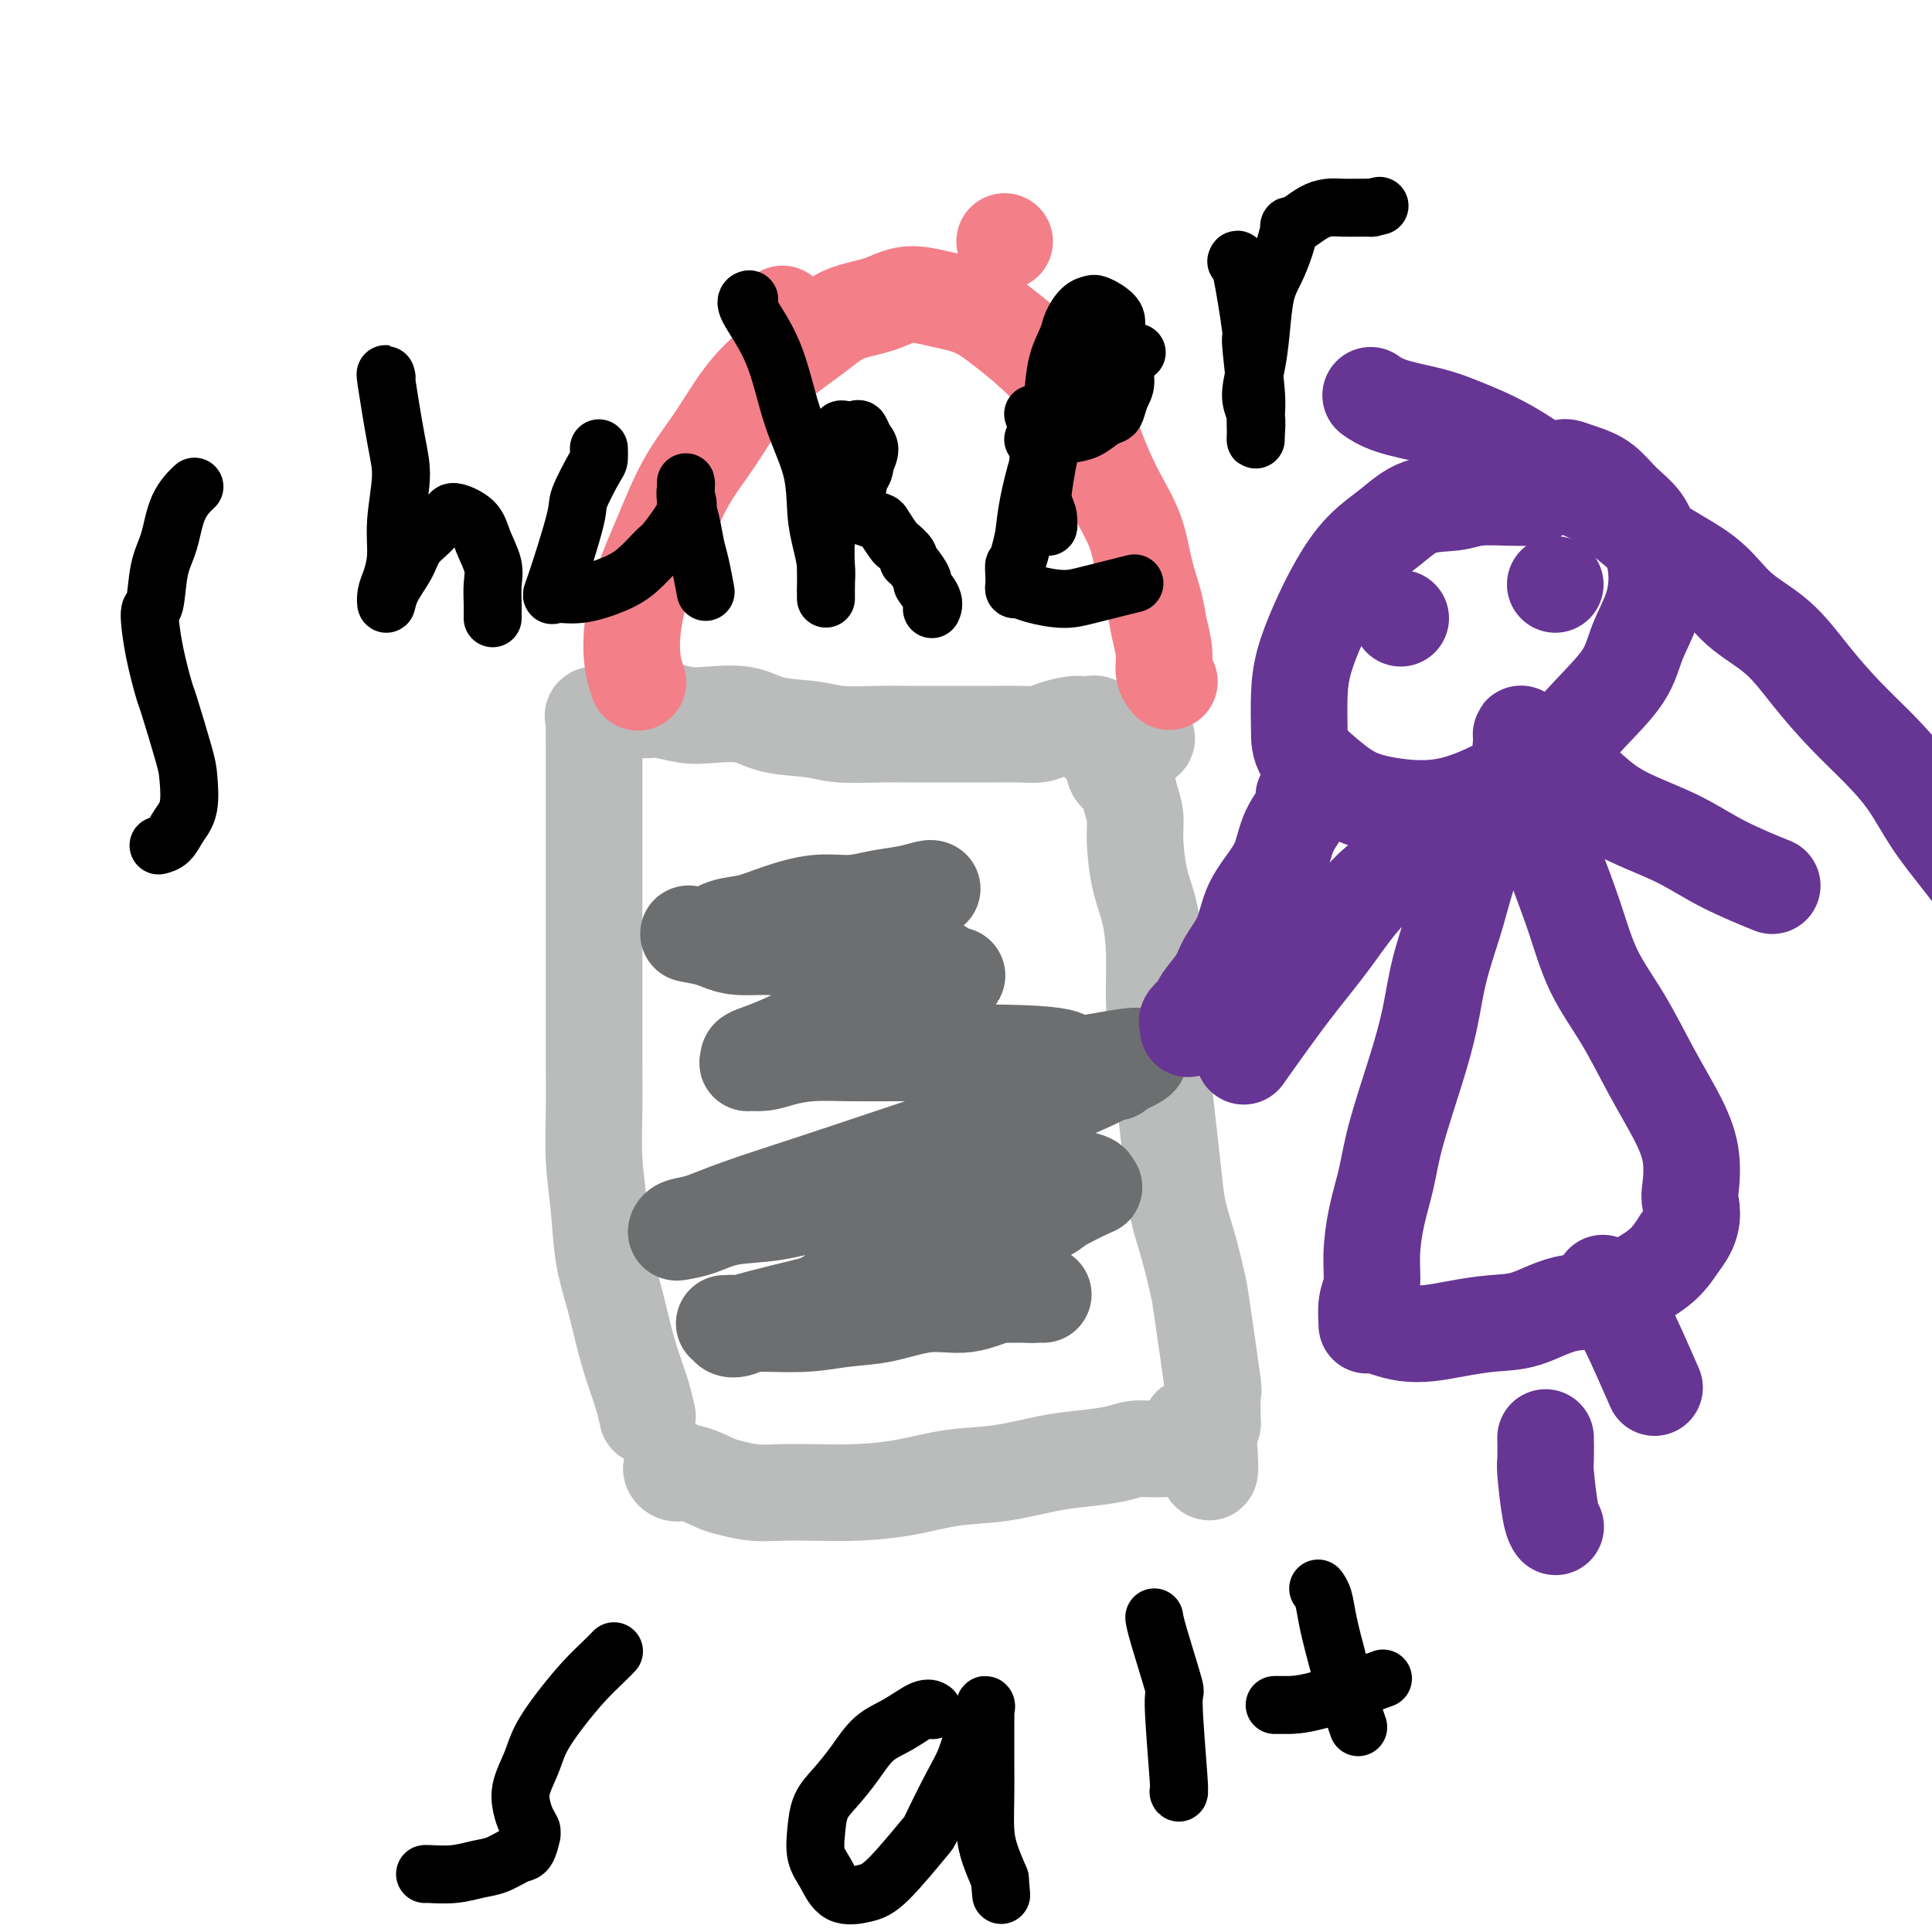
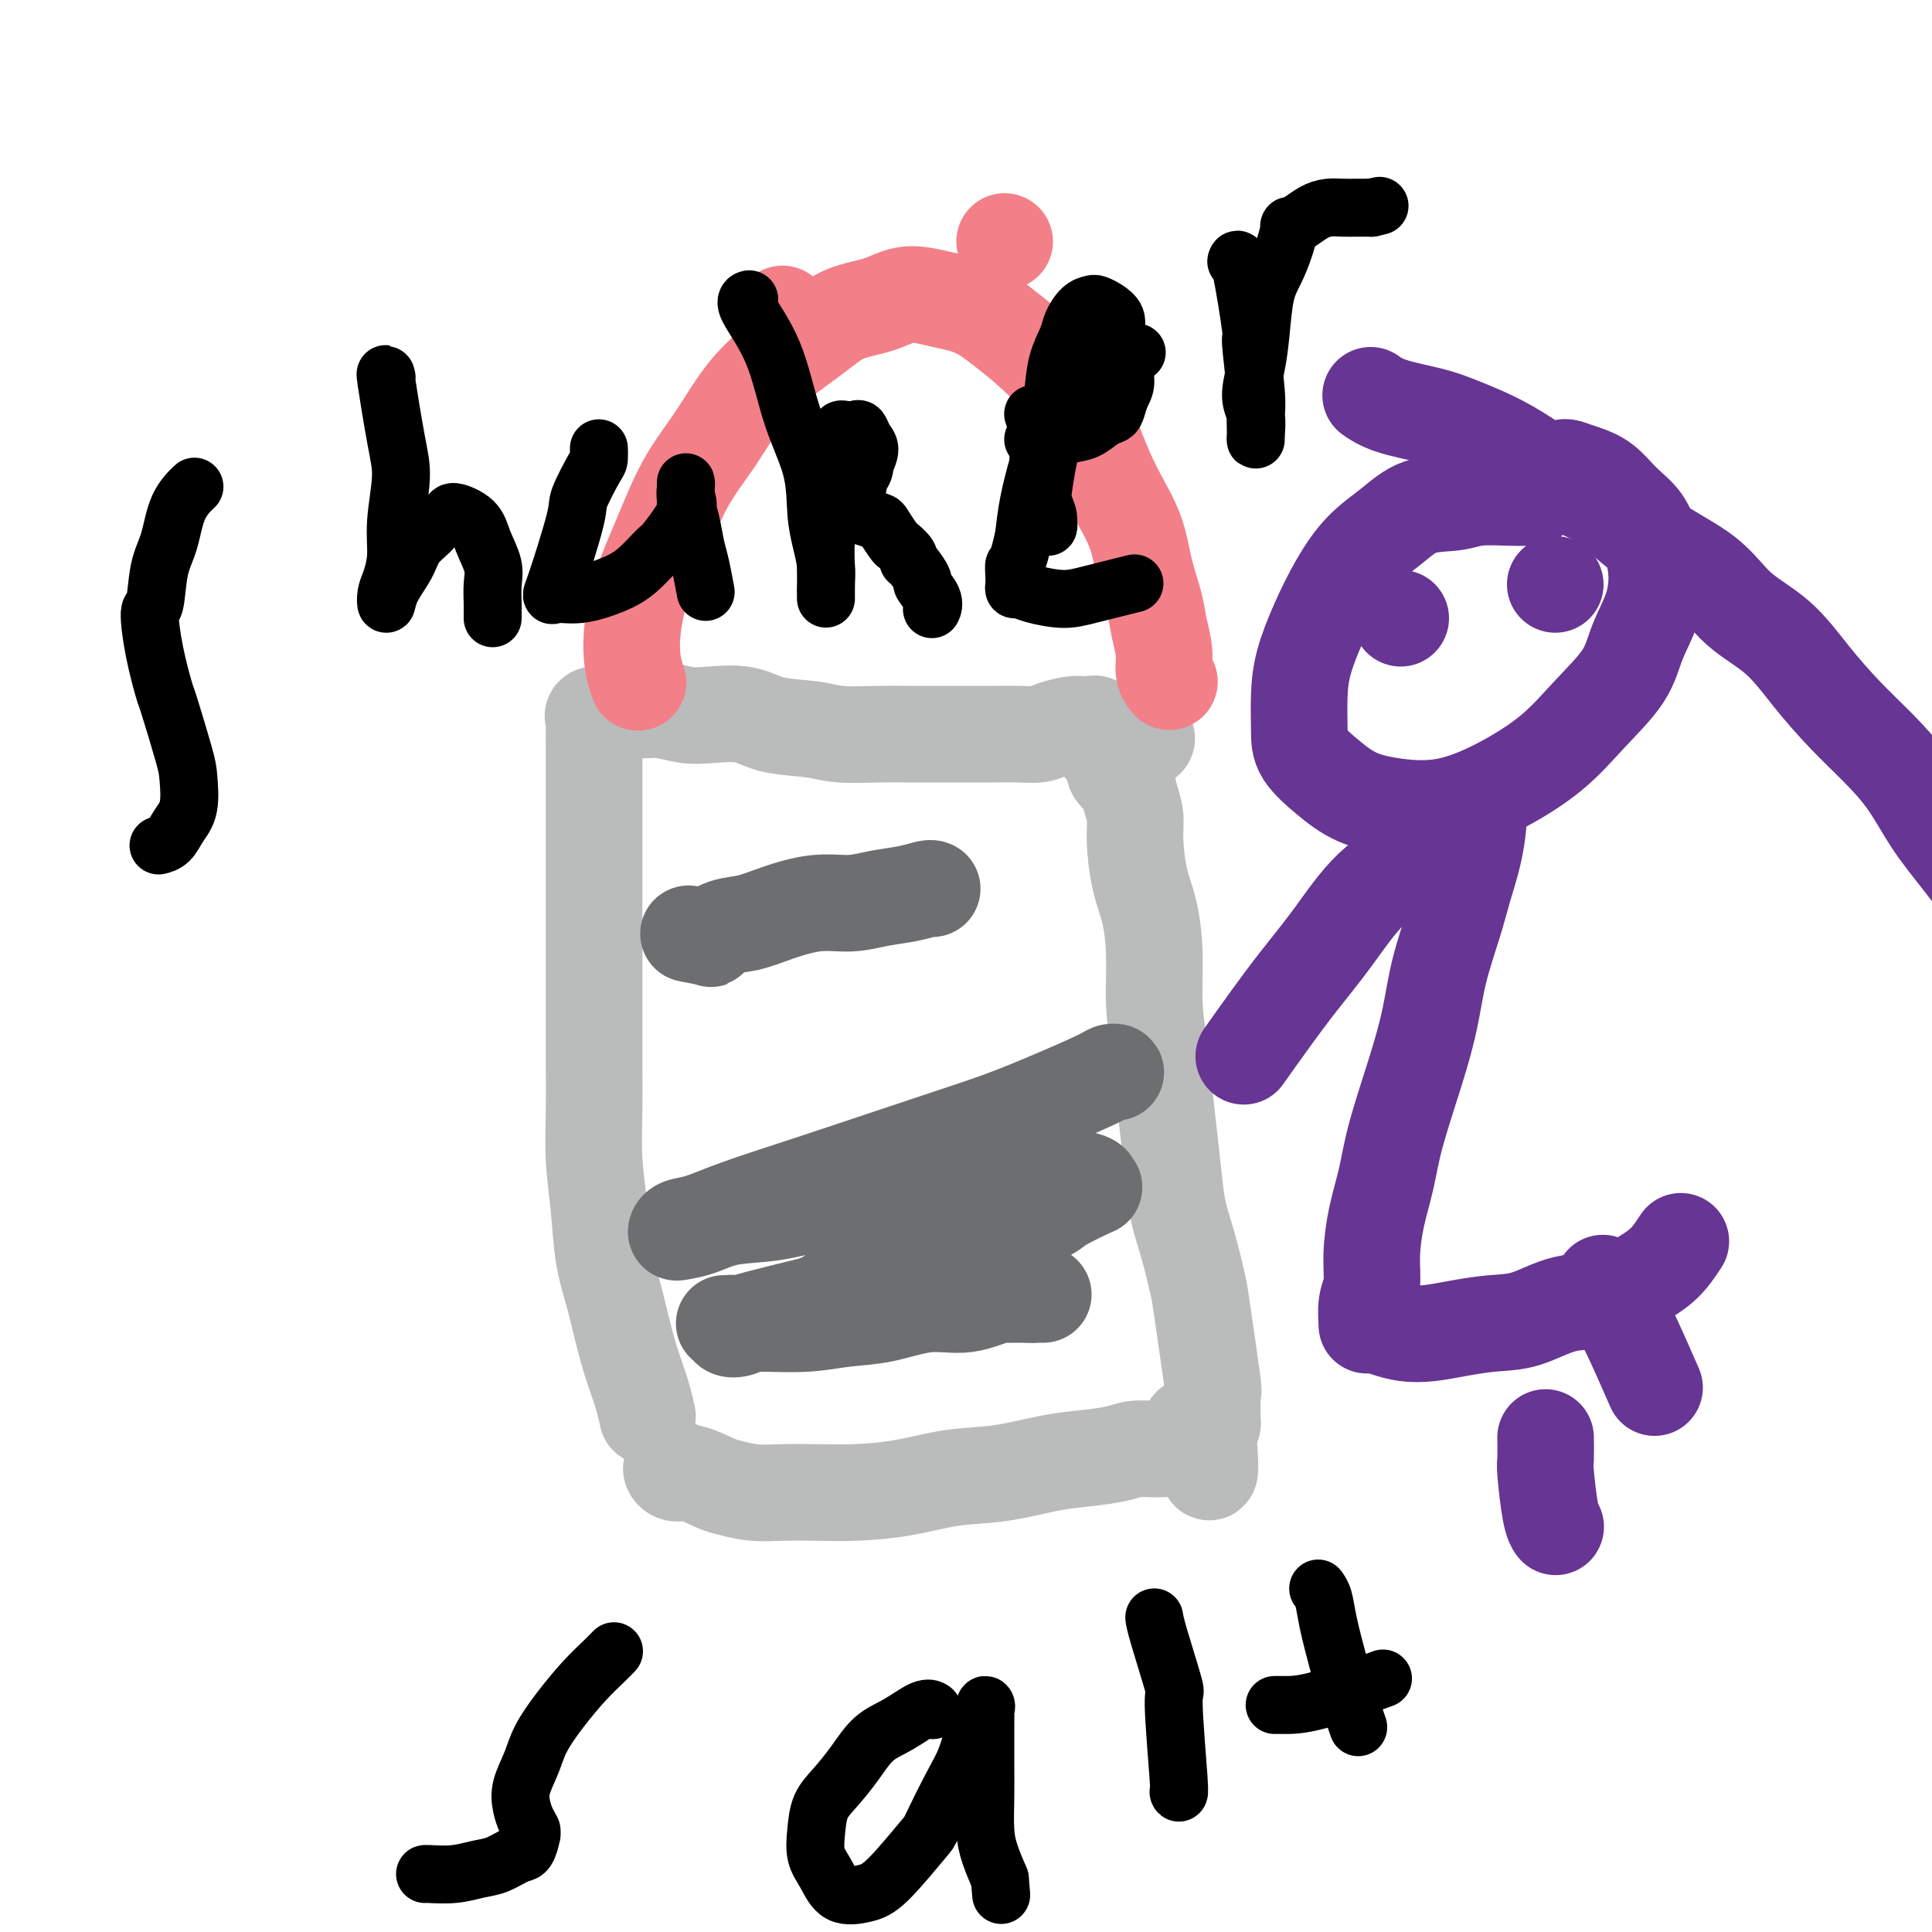
<svg xmlns="http://www.w3.org/2000/svg" viewBox="0 0 400 400" version="1.1">
  <g fill="none" stroke="#BABBBB" stroke-width="20" stroke-linecap="round" stroke-linejoin="round">
    <path d="M134,293c-0.001,-0.006 -0.003,-0.012 0,0c0.003,0.012 0.009,0.042 0,0c-0.009,-0.042 -0.033,-0.157 0,0c0.033,0.157 0.122,0.586 0,0c-0.122,-0.586 -0.456,-2.186 -1,-4c-0.544,-1.814 -1.297,-3.843 -2,-6c-0.703,-2.157 -1.355,-4.443 -2,-7c-0.645,-2.557 -1.283,-5.387 -2,-8c-0.717,-2.613 -1.513,-5.011 -2,-8c-0.487,-2.989 -0.666,-6.571 -1,-10c-0.334,-3.429 -0.821,-6.706 -1,-10c-0.179,-3.294 -0.048,-6.604 0,-10c0.048,-3.396 0.013,-6.879 0,-10c-0.013,-3.121 -0.003,-5.879 0,-10c0.003,-4.121 0.001,-9.605 0,-12c-0.001,-2.395 -0.000,-1.700 0,-3c0.000,-1.300 0.000,-4.594 0,-7c-0.000,-2.406 -0.000,-3.923 0,-6c0.000,-2.077 0.000,-4.713 0,-7c-0.000,-2.287 -0.000,-4.226 0,-6c0.000,-1.774 0.001,-3.382 0,-5c-0.001,-1.618 -0.002,-3.246 0,-5c0.002,-1.754 0.009,-3.633 0,-5c-0.009,-1.367 -0.033,-2.222 0,-3c0.033,-0.778 0.124,-1.479 0,-2c-0.124,-0.521 -0.464,-0.863 0,-1c0.464,-0.137 1.732,-0.068 3,0" />
    <path d="M126,148c0.948,-0.231 1.818,-0.807 3,-1c1.182,-0.193 2.675,-0.001 4,0c1.325,0.001 2.482,-0.189 4,0c1.518,0.189 3.396,0.757 5,1c1.604,0.243 2.936,0.160 5,0c2.064,-0.160 4.862,-0.397 7,0c2.138,0.397 3.615,1.427 6,2c2.385,0.573 5.676,0.689 8,1c2.324,0.311 3.681,0.815 6,1c2.319,0.185 5.599,0.050 8,0c2.401,-0.050 3.923,-0.013 6,0c2.077,0.013 4.709,0.004 7,0c2.291,-0.004 4.240,-0.004 6,0c1.760,0.004 3.332,0.011 5,0c1.668,-0.011 3.431,-0.041 5,0c1.569,0.041 2.945,0.155 4,0c1.055,-0.155 1.788,-0.577 3,-1c1.212,-0.423 2.901,-0.847 4,-1c1.099,-0.153 1.607,-0.036 2,0c0.393,0.036 0.672,-0.011 1,0c0.328,0.011 0.704,0.080 1,0c0.296,-0.080 0.513,-0.309 1,0c0.487,0.309 1.243,1.154 2,2" />
    <path d="M229,152c16.102,0.976 4.857,1.416 1,2c-3.857,0.584 -0.327,1.313 1,2c1.327,0.687 0.451,1.330 0,2c-0.451,0.670 -0.475,1.365 0,2c0.475,0.635 1.450,1.211 2,2c0.550,0.789 0.676,1.793 1,3c0.324,1.207 0.847,2.619 1,4c0.153,1.381 -0.065,2.733 0,5c0.065,2.267 0.413,5.450 1,8c0.587,2.550 1.414,4.468 2,7c0.586,2.532 0.930,5.678 1,9c0.070,3.322 -0.136,6.820 0,10c0.136,3.180 0.613,6.043 1,9c0.387,2.957 0.684,6.009 1,9c0.316,2.991 0.652,5.922 1,9c0.348,3.078 0.708,6.304 1,9c0.292,2.696 0.517,4.861 1,7c0.483,2.139 1.226,4.250 2,7c0.774,2.750 1.581,6.137 2,8c0.419,1.863 0.452,2.201 1,6c0.548,3.799 1.612,11.059 2,14c0.388,2.941 0.101,1.561 0,2c-0.101,0.439 -0.017,2.695 0,4c0.017,1.305 -0.034,1.659 0,2c0.034,0.341 0.153,0.669 0,1c-0.153,0.331 -0.576,0.666 -1,1" />
    <path d="M250,296c1.523,16.752 -0.669,5.133 -2,1c-1.331,-4.133 -1.800,-0.778 -3,1c-1.200,1.778 -3.131,1.981 -5,2c-1.869,0.019 -3.675,-0.146 -5,0c-1.325,0.146 -2.167,0.601 -4,1c-1.833,0.399 -4.657,0.740 -7,1c-2.343,0.260 -4.207,0.437 -7,1c-2.793,0.563 -6.517,1.510 -10,2c-3.483,0.490 -6.727,0.523 -10,1c-3.273,0.477 -6.576,1.397 -10,2c-3.424,0.603 -6.969,0.890 -10,1c-3.031,0.110 -5.547,0.042 -8,0c-2.453,-0.042 -4.841,-0.057 -7,0c-2.159,0.057 -4.087,0.188 -6,0c-1.913,-0.188 -3.810,-0.695 -5,-1c-1.190,-0.305 -1.674,-0.407 -3,-1c-1.326,-0.593 -3.493,-1.675 -5,-2c-1.507,-0.325 -2.352,0.109 -3,0c-0.648,-0.109 -1.097,-0.760 -1,-1c0.097,-0.240 0.742,-0.069 1,0c0.258,0.069 0.129,0.034 0,0" />
  </g>
  <g fill="none" stroke="#6D6E70" stroke-width="20" stroke-linecap="round" stroke-linejoin="round">
    <path d="M150,274c-0.001,0.000 -0.002,0.000 0,0c0.002,-0.000 0.005,-0.000 0,0c-0.005,0.000 -0.020,0.001 0,0c0.020,-0.001 0.074,-0.004 0,0c-0.074,0.004 -0.278,0.013 1,0c1.278,-0.013 4.037,-0.050 7,0c2.963,0.050 6.131,0.187 9,0c2.869,-0.187 5.438,-0.699 8,-1c2.562,-0.301 5.115,-0.392 8,-1c2.885,-0.608 6.100,-1.732 9,-2c2.900,-0.268 5.485,0.321 8,0c2.515,-0.321 4.960,-1.550 7,-2c2.040,-0.450 3.675,-0.121 5,0c1.325,0.121 2.342,0.033 3,0c0.658,-0.033 0.958,-0.009 1,0c0.042,0.009 -0.175,0.005 -1,0c-0.825,-0.005 -2.258,-0.012 -4,0c-1.742,0.012 -3.793,0.044 -6,0c-2.207,-0.044 -4.569,-0.163 -7,0c-2.431,0.163 -4.931,0.607 -8,1c-3.069,0.393 -6.709,0.736 -10,1c-3.291,0.264 -6.234,0.450 -9,1c-2.766,0.550 -5.356,1.464 -8,2c-2.644,0.536 -5.344,0.694 -7,1c-1.656,0.306 -2.270,0.760 -3,1c-0.730,0.240 -1.577,0.266 -2,0c-0.423,-0.266 -0.423,-0.824 0,-1c0.423,-0.176 1.268,0.030 2,0c0.732,-0.030 1.352,-0.294 4,-1c2.648,-0.706 7.324,-1.853 12,-3" />
    <path d="M169,270c3.358,-1.431 3.755,-2.509 7,-4c3.245,-1.491 9.340,-3.395 14,-5c4.660,-1.605 7.884,-2.911 11,-4c3.116,-1.089 6.123,-1.962 9,-3c2.877,-1.038 5.624,-2.242 7,-3c1.376,-0.758 1.379,-1.069 3,-2c1.621,-0.931 4.859,-2.484 6,-3c1.141,-0.516 0.186,0.003 0,0c-0.186,-0.003 0.396,-0.527 0,-1c-0.396,-0.473 -1.772,-0.895 -4,-1c-2.228,-0.105 -5.309,0.109 -9,0c-3.691,-0.109 -7.991,-0.539 -13,0c-5.009,0.539 -10.727,2.046 -16,3c-5.273,0.954 -10.103,1.355 -14,2c-3.897,0.645 -6.862,1.533 -10,2c-3.138,0.467 -6.447,0.514 -9,1c-2.553,0.486 -4.348,1.410 -6,2c-1.652,0.590 -3.159,0.844 -4,1c-0.841,0.156 -1.014,0.214 -1,0c0.014,-0.214 0.215,-0.699 1,-1c0.785,-0.301 2.153,-0.419 4,-1c1.847,-0.581 4.172,-1.626 8,-3c3.828,-1.374 9.158,-3.079 15,-5c5.842,-1.921 12.195,-4.060 18,-6c5.805,-1.940 11.063,-3.683 15,-5c3.937,-1.317 6.555,-2.209 11,-4c4.445,-1.791 10.717,-4.480 14,-6c3.283,-1.520 3.576,-1.871 4,-2c0.424,-0.129 0.978,-0.037 1,0c0.022,0.037 -0.489,0.018 -1,0" />
-     <path d="M230,222c13.075,-5.514 1.261,-2.798 -4,-2c-5.261,0.798 -3.969,-0.322 -6,-1c-2.031,-0.678 -7.385,-0.914 -12,-1c-4.615,-0.086 -8.492,-0.020 -12,0c-3.508,0.020 -6.647,-0.005 -10,0c-3.353,0.005 -6.920,0.040 -10,0c-3.080,-0.040 -5.672,-0.153 -8,0c-2.328,0.153 -4.390,0.574 -6,1c-1.610,0.426 -2.767,0.858 -4,1c-1.233,0.142 -2.541,-0.005 -3,0c-0.459,0.005 -0.068,0.163 0,0c0.068,-0.163 -0.188,-0.648 0,-1c0.188,-0.352 0.820,-0.570 2,-1c1.180,-0.430 2.909,-1.073 5,-2c2.091,-0.927 4.543,-2.138 7,-3c2.457,-0.862 4.919,-1.374 7,-2c2.081,-0.626 3.781,-1.367 6,-2c2.219,-0.633 4.956,-1.157 7,-2c2.044,-0.843 3.396,-2.005 5,-3c1.604,-0.995 3.461,-1.822 4,-2c0.539,-0.178 -0.239,0.294 -1,0c-0.761,-0.294 -1.504,-1.353 -3,-2c-1.496,-0.647 -3.745,-0.881 -6,-1c-2.255,-0.119 -4.514,-0.122 -7,0c-2.486,0.122 -5.198,0.369 -8,0c-2.802,-0.369 -5.696,-1.356 -8,-2c-2.304,-0.644 -4.020,-0.946 -6,-1c-1.980,-0.054 -4.225,0.139 -6,0c-1.775,-0.139 -3.078,-0.611 -4,-1c-0.922,-0.389 -1.461,-0.694 -2,-1" />
    <path d="M147,194c-8.145,-1.267 -3.007,-0.436 -1,0c2.007,0.436 0.884,0.477 1,0c0.116,-0.477 1.471,-1.472 3,-2c1.529,-0.528 3.233,-0.589 5,-1c1.767,-0.411 3.599,-1.170 6,-2c2.401,-0.830 5.372,-1.729 8,-2c2.628,-0.271 4.914,0.085 7,0c2.086,-0.085 3.970,-0.611 6,-1c2.030,-0.389 4.204,-0.640 6,-1c1.796,-0.360 3.214,-0.828 4,-1c0.786,-0.172 0.939,-0.049 1,0c0.061,0.049 0.031,0.025 0,0" />
  </g>
  <g fill="none" stroke="#F37F89" stroke-width="20" stroke-linecap="round" stroke-linejoin="round">
    <path d="M132,141c0.007,0.021 0.015,0.043 0,0c-0.015,-0.043 -0.052,-0.149 0,0c0.052,0.149 0.193,0.555 0,0c-0.193,-0.555 -0.721,-2.070 -1,-4c-0.279,-1.930 -0.309,-4.273 0,-7c0.309,-2.727 0.958,-5.837 2,-9c1.042,-3.163 2.477,-6.378 4,-10c1.523,-3.622 3.134,-7.651 5,-11c1.866,-3.349 3.987,-6.017 6,-9c2.013,-2.983 3.916,-6.279 6,-9c2.084,-2.721 4.347,-4.867 7,-7c2.653,-2.133 5.694,-4.254 8,-6c2.306,-1.746 3.875,-3.119 6,-4c2.125,-0.881 4.805,-1.272 7,-2c2.195,-0.728 3.907,-1.794 6,-2c2.093,-0.206 4.569,0.449 7,1c2.431,0.551 4.817,0.997 7,2c2.183,1.003 4.162,2.562 6,4c1.838,1.438 3.536,2.755 6,5c2.464,2.245 5.696,5.417 8,9c2.304,3.583 3.682,7.578 5,11c1.318,3.422 2.576,6.273 4,9c1.424,2.727 3.012,5.331 4,8c0.988,2.669 1.374,5.404 2,8c0.626,2.596 1.492,5.053 2,7c0.508,1.947 0.658,3.384 1,5c0.342,1.616 0.875,3.413 1,5c0.125,1.587 -0.159,2.966 0,4c0.159,1.034 0.760,1.724 1,2c0.240,0.276 0.120,0.138 0,0" />
    <path d="M162,65c0.000,0.000 0.000,0.000 0,0c0.000,0.000 0.000,0.000 0,0c0.000,0.000 0.000,0.000 0,0c0.000,0.000 0.000,0.000 0,0c0.000,0.000 0.000,0.000 0,0" />
    <path d="M208,50c0.000,0.000 0.000,0.000 0,0c0.000,0.000 -0.000,0.000 0,0c0.000,0.000 0.000,0.000 0,0c0.000,0.000 -0.000,0.000 0,0c0.000,0.000 0.000,0.000 0,0" />
  </g>
  <g fill="none" stroke="#673594" stroke-width="20" stroke-linecap="round" stroke-linejoin="round">
    <path d="M317,103c-0.072,0.002 -0.144,0.004 0,0c0.144,-0.004 0.504,-0.014 0,0c-0.504,0.014 -1.872,0.054 -4,0c-2.128,-0.054 -5.016,-0.201 -7,0c-1.984,0.201 -3.065,0.750 -5,1c-1.935,0.250 -4.723,0.202 -7,1c-2.277,0.798 -4.042,2.441 -6,4c-1.958,1.559 -4.108,3.033 -6,5c-1.892,1.967 -3.526,4.427 -5,7c-1.474,2.573 -2.787,5.261 -4,8c-1.213,2.739 -2.325,5.530 -3,8c-0.675,2.470 -0.914,4.619 -1,7c-0.086,2.381 -0.018,4.995 0,7c0.018,2.005 -0.012,3.401 1,5c1.012,1.599 3.066,3.399 5,5c1.934,1.601 3.747,3.001 6,4c2.253,0.999 4.946,1.597 8,2c3.054,0.403 6.471,0.613 10,0c3.529,-0.613 7.171,-2.048 11,-4c3.829,-1.952 7.845,-4.421 11,-7c3.155,-2.579 5.449,-5.269 8,-8c2.551,-2.731 5.361,-5.503 7,-8c1.639,-2.497 2.109,-4.720 3,-7c0.891,-2.280 2.202,-4.619 3,-7c0.798,-2.381 1.081,-4.805 1,-7c-0.081,-2.195 -0.528,-4.160 -1,-6c-0.472,-1.840 -0.969,-3.554 -2,-5c-1.031,-1.446 -2.596,-2.625 -4,-4c-1.404,-1.375 -2.647,-2.947 -4,-4c-1.353,-1.053 -2.815,-1.587 -4,-2c-1.185,-0.413 -2.092,-0.707 -3,-1" />
    <path d="M325,97c-1.311,-0.467 -1.089,-0.133 -1,0c0.089,0.133 0.044,0.067 0,0" />
-     <path d="M270,165c-0.000,-0.000 -0.000,-0.000 0,0c0.000,0.000 0.000,0.000 0,0c-0.000,-0.000 -0.000,-0.000 0,0c0.000,0.000 0.000,0.000 0,0c-0.000,-0.000 -0.001,-0.001 0,0c0.001,0.001 0.003,0.004 0,0c-0.003,-0.004 -0.011,-0.015 0,0c0.011,0.015 0.040,0.057 0,0c-0.040,-0.057 -0.149,-0.214 0,0c0.149,0.214 0.555,0.800 0,2c-0.555,1.200 -2.073,3.016 -3,5c-0.927,1.984 -1.264,4.137 -2,6c-0.736,1.863 -1.873,3.435 -3,5c-1.127,1.565 -2.246,3.123 -3,5c-0.754,1.877 -1.142,4.074 -2,6c-0.858,1.926 -2.185,3.581 -3,5c-0.815,1.419 -1.118,2.604 -2,4c-0.882,1.396 -2.341,3.005 -3,4c-0.659,0.995 -0.516,1.377 -1,2c-0.484,0.623 -1.594,1.487 -2,2c-0.406,0.513 -0.109,0.677 0,1c0.109,0.323 0.031,0.807 0,1c-0.031,0.193 -0.016,0.097 0,0" />
    <path d="M290,128c0.000,0.000 0.000,0.000 0,0c0.000,0.000 0.000,0.000 0,0c0.000,0.000 0.000,0.000 0,0c0.000,0.000 0.000,0.000 0,0c0.000,0.000 0.000,0.000 0,0" />
    <path d="M322,121c0.000,0.000 0.000,0.000 0,0c0.000,0.000 0.000,0.000 0,0c0.000,0.000 0.000,0.000 0,0c0.000,0.000 -0.000,0.000 0,0c0.000,0.000 0.000,0.000 0,0" />
    <path d="M306,169c0.000,0.002 0.001,0.003 0,0c-0.001,-0.003 -0.002,-0.012 0,0c0.002,0.012 0.008,0.045 0,0c-0.008,-0.045 -0.032,-0.169 0,0c0.032,0.169 0.118,0.632 0,2c-0.118,1.368 -0.440,3.643 -1,6c-0.560,2.357 -1.359,4.798 -2,7c-0.641,2.202 -1.124,4.165 -2,7c-0.876,2.835 -2.146,6.541 -3,10c-0.854,3.459 -1.293,6.670 -2,10c-0.707,3.330 -1.682,6.780 -3,11c-1.318,4.220 -2.979,9.209 -4,13c-1.021,3.791 -1.402,6.382 -2,9c-0.598,2.618 -1.414,5.263 -2,8c-0.586,2.737 -0.942,5.567 -1,8c-0.058,2.433 0.182,4.469 0,6c-0.182,1.531 -0.787,2.557 -1,4c-0.213,1.443 -0.036,3.304 0,4c0.036,0.696 -0.071,0.226 0,0c0.071,-0.226 0.319,-0.207 1,0c0.681,0.207 1.793,0.602 3,1c1.207,0.398 2.508,0.799 4,1c1.492,0.201 3.176,0.201 5,0c1.824,-0.201 3.789,-0.601 6,-1c2.211,-0.399 4.669,-0.795 7,-1c2.331,-0.205 4.535,-0.220 7,-1c2.465,-0.780 5.191,-2.325 8,-3c2.809,-0.675 5.701,-0.480 8,-1c2.299,-0.520 4.003,-1.755 6,-3c1.997,-1.245 4.285,-2.498 6,-4c1.715,-1.502 2.858,-3.251 4,-5" />
-     <path d="M348,257c2.937,-3.573 2.279,-6.506 2,-8c-0.279,-1.494 -0.179,-1.551 0,-3c0.179,-1.449 0.439,-4.291 0,-7c-0.439,-2.709 -1.576,-5.287 -3,-8c-1.424,-2.713 -3.136,-5.563 -5,-9c-1.864,-3.437 -3.878,-7.462 -6,-11c-2.122,-3.538 -4.350,-6.588 -6,-10c-1.650,-3.412 -2.723,-7.185 -4,-11c-1.277,-3.815 -2.759,-7.673 -4,-11c-1.241,-3.327 -2.243,-6.122 -3,-9c-0.757,-2.878 -1.270,-5.839 -2,-8c-0.730,-2.161 -1.677,-3.522 -2,-5c-0.323,-1.478 -0.024,-3.072 0,-4c0.024,-0.928 -0.229,-1.189 0,-1c0.229,0.189 0.938,0.830 2,2c1.062,1.170 2.476,2.871 4,4c1.524,1.129 3.158,1.687 5,3c1.842,1.313 3.893,3.382 6,5c2.107,1.618 4.272,2.784 7,4c2.728,1.216 6.020,2.480 9,4c2.980,1.520 5.648,3.294 9,5c3.352,1.706 7.386,3.345 9,4c1.614,0.655 0.807,0.328 0,0" />
    <path d="M293,176c-0.077,-0.110 -0.154,-0.219 0,0c0.154,0.219 0.539,0.768 -1,2c-1.539,1.232 -5.002,3.147 -8,6c-2.998,2.853 -5.533,6.643 -8,10c-2.467,3.357 -4.868,6.281 -7,9c-2.132,2.719 -3.997,5.232 -6,8c-2.003,2.768 -4.144,5.791 -5,7c-0.856,1.209 -0.428,0.605 0,0" />
    <path d="M320,298c0.002,0.113 0.003,0.225 0,0c-0.003,-0.225 -0.011,-0.789 0,0c0.011,0.789 0.042,2.930 0,4c-0.042,1.070 -0.156,1.070 0,3c0.156,1.930 0.580,5.789 1,8c0.420,2.211 0.834,2.775 1,3c0.166,0.225 0.083,0.113 0,0" />
    <path d="M332,266c0.003,0.007 0.007,0.015 0,0c-0.007,-0.015 -0.024,-0.052 0,0c0.024,0.052 0.088,0.195 0,0c-0.088,-0.195 -0.327,-0.726 0,0c0.327,0.726 1.222,2.710 2,4c0.778,1.290 1.440,1.886 3,5c1.560,3.114 4.017,8.747 5,11c0.983,2.253 0.491,1.127 0,0" />
    <path d="M284,82c0.000,0.000 0.000,0.000 0,0c-0.000,-0.000 -0.000,-0.000 0,0c0.000,0.000 0.001,0.000 0,0c-0.001,-0.000 -0.002,-0.002 0,0c0.002,0.002 0.009,0.006 0,0c-0.009,-0.006 -0.033,-0.024 0,0c0.033,0.024 0.123,0.089 0,0c-0.123,-0.089 -0.461,-0.331 0,0c0.461,0.331 1.719,1.234 4,2c2.281,0.766 5.584,1.395 8,2c2.416,0.605 3.945,1.186 6,2c2.055,0.814 4.638,1.861 7,3c2.362,1.139 4.504,2.371 7,4c2.496,1.629 5.347,3.656 8,5c2.653,1.344 5.110,2.005 8,4c2.890,1.995 6.213,5.325 10,8c3.787,2.675 8.037,4.695 11,7c2.963,2.305 4.640,4.894 7,7c2.360,2.106 5.404,3.729 8,6c2.596,2.271 4.745,5.189 7,8c2.255,2.811 4.617,5.514 7,8c2.383,2.486 4.786,4.753 7,7c2.214,2.247 4.239,4.472 6,7c1.761,2.528 3.259,5.359 5,8c1.741,2.641 3.726,5.092 6,8c2.274,2.908 4.836,6.274 7,9c2.164,2.726 3.929,4.811 8,9c4.071,4.189 10.449,10.483 13,13c2.551,2.517 1.276,1.259 0,0" />
  </g>
  <g fill="none" stroke="#000000" stroke-width="12" stroke-linecap="round" stroke-linejoin="round">
    <path d="M127,342c-0.000,0.000 -0.000,0.000 0,0c0.000,-0.000 0.001,-0.001 0,0c-0.001,0.001 -0.005,0.005 0,0c0.005,-0.005 0.018,-0.019 0,0c-0.018,0.019 -0.069,0.072 0,0c0.069,-0.072 0.257,-0.267 0,0c-0.257,0.267 -0.960,0.997 -2,2c-1.040,1.003 -2.415,2.281 -4,4c-1.585,1.719 -3.378,3.881 -5,6c-1.622,2.119 -3.073,4.195 -4,6c-0.927,1.805 -1.331,3.337 -2,5c-0.669,1.663 -1.605,3.456 -2,5c-0.395,1.544 -0.250,2.841 0,4c0.250,1.159 0.603,2.182 1,3c0.397,0.818 0.836,1.431 1,2c0.164,0.569 0.054,1.093 0,1c-0.054,-0.093 -0.051,-0.803 0,-1c0.051,-0.197 0.150,0.118 0,1c-0.150,0.882 -0.548,2.331 -1,3c-0.452,0.669 -0.958,0.557 -2,1c-1.042,0.443 -2.619,1.439 -4,2c-1.381,0.561 -2.566,0.686 -4,1c-1.434,0.314 -3.116,0.816 -5,1c-1.884,0.184 -3.969,0.050 -5,0c-1.031,-0.050 -1.009,-0.014 -1,0c0.009,0.014 0.004,0.007 0,0" />
    <path d="M193,354c0.001,0.000 0.001,0.001 0,0c-0.001,-0.001 -0.004,-0.003 0,0c0.004,0.003 0.015,0.010 0,0c-0.015,-0.010 -0.054,-0.038 0,0c0.054,0.038 0.203,0.140 0,0c-0.203,-0.140 -0.756,-0.523 -2,0c-1.244,0.523 -3.177,1.951 -5,3c-1.823,1.049 -3.535,1.717 -5,3c-1.465,1.283 -2.681,3.179 -4,5c-1.319,1.821 -2.740,3.567 -4,5c-1.260,1.433 -2.359,2.553 -3,4c-0.641,1.447 -0.825,3.222 -1,5c-0.175,1.778 -0.340,3.559 0,5c0.340,1.441 1.184,2.543 2,4c0.816,1.457 1.602,3.269 3,4c1.398,0.731 3.406,0.381 5,0c1.594,-0.381 2.773,-0.792 5,-3c2.227,-2.208 5.502,-6.215 7,-8c1.498,-1.785 1.218,-1.350 2,-3c0.782,-1.650 2.626,-5.385 4,-8c1.374,-2.615 2.277,-4.111 3,-6c0.723,-1.889 1.266,-4.171 2,-6c0.734,-1.829 1.661,-3.205 2,-4c0.339,-0.795 0.091,-1.009 0,-1c-0.091,0.009 -0.025,0.242 0,1c0.025,0.758 0.009,2.043 0,4c-0.009,1.957 -0.011,4.588 0,7c0.011,2.412 0.034,4.605 0,7c-0.034,2.395 -0.124,4.991 0,7c0.124,2.009 0.464,3.431 1,5c0.536,1.569 1.268,3.284 2,5" />
    <path d="M207,389c0.500,5.833 0.250,2.917 0,0" />
    <path d="M239,335c0.000,0.003 0.001,0.006 0,0c-0.001,-0.006 -0.003,-0.020 0,0c0.003,0.020 0.010,0.076 0,0c-0.010,-0.076 -0.037,-0.282 0,0c0.037,0.282 0.140,1.053 1,4c0.860,2.947 2.479,8.072 3,10c0.521,1.928 -0.056,0.661 0,4c0.056,3.339 0.746,11.284 1,15c0.254,3.716 0.073,3.205 0,3c-0.073,-0.205 -0.036,-0.102 0,0" />
    <path d="M273,329c-0.007,-0.009 -0.014,-0.018 0,0c0.014,0.018 0.048,0.064 0,0c-0.048,-0.064 -0.179,-0.239 0,0c0.179,0.239 0.668,0.892 1,2c0.332,1.108 0.506,2.673 1,5c0.494,2.327 1.308,5.418 2,8c0.692,2.582 1.263,4.657 2,7c0.737,2.343 1.639,4.955 2,6c0.361,1.045 0.180,0.522 0,0" />
    <path d="M264,353c-0.008,0.000 -0.016,0.000 0,0c0.016,-0.000 0.055,-0.001 0,0c-0.055,0.001 -0.205,0.003 0,0c0.205,-0.003 0.766,-0.011 2,0c1.234,0.011 3.140,0.041 7,-1c3.860,-1.041 9.674,-3.155 12,-4c2.326,-0.845 1.163,-0.423 0,0" />
    <path d="M40,101c-0.000,0.000 -0.001,0.001 0,0c0.001,-0.001 0.003,-0.003 0,0c-0.003,0.003 -0.011,0.010 0,0c0.011,-0.010 0.039,-0.037 0,0c-0.039,0.037 -0.147,0.137 0,0c0.147,-0.137 0.548,-0.512 0,0c-0.548,0.512 -2.046,1.911 -3,4c-0.954,2.089 -1.364,4.869 -2,7c-0.636,2.131 -1.498,3.612 -2,6c-0.502,2.388 -0.645,5.682 -1,7c-0.355,1.318 -0.922,0.660 -1,2c-0.078,1.340 0.332,4.677 1,8c0.668,3.323 1.592,6.633 2,8c0.408,1.367 0.299,0.792 1,3c0.701,2.208 2.210,7.201 3,10c0.790,2.799 0.859,3.405 1,5c0.141,1.595 0.353,4.179 0,6c-0.353,1.821 -1.270,2.880 -2,4c-0.730,1.120 -1.274,2.302 -2,3c-0.726,0.698 -1.636,0.914 -2,1c-0.364,0.086 -0.182,0.043 0,0" />
    <path d="M80,78c0.004,0.015 0.007,0.029 0,0c-0.007,-0.029 -0.025,-0.102 0,0c0.025,0.102 0.094,0.377 0,0c-0.094,-0.377 -0.350,-1.407 0,1c0.350,2.407 1.306,8.251 2,12c0.694,3.749 1.124,5.402 1,8c-0.124,2.598 -0.804,6.142 -1,9c-0.196,2.858 0.092,5.032 0,7c-0.092,1.968 -0.565,3.731 -1,5c-0.435,1.269 -0.833,2.044 -1,3c-0.167,0.956 -0.101,2.093 0,2c0.101,-0.093 0.239,-1.415 1,-3c0.761,-1.585 2.145,-3.432 3,-5c0.855,-1.568 1.182,-2.856 2,-4c0.818,-1.144 2.128,-2.144 3,-3c0.872,-0.856 1.307,-1.567 2,-2c0.693,-0.433 1.643,-0.587 2,-1c0.357,-0.413 0.120,-1.084 1,-1c0.880,0.084 2.877,0.922 4,2c1.123,1.078 1.373,2.397 2,4c0.627,1.603 1.632,3.491 2,5c0.368,1.509 0.099,2.639 0,4c-0.099,1.361 -0.026,2.952 0,4c0.026,1.048 0.007,1.551 0,2c-0.007,0.449 -0.002,0.842 0,1c0.002,0.158 0.001,0.079 0,0" />
    <path d="M124,93c-0.000,-0.001 -0.000,-0.002 0,0c0.000,0.002 0.000,0.008 0,0c-0.000,-0.008 -0.001,-0.028 0,0c0.001,0.028 0.003,0.105 0,0c-0.003,-0.105 -0.011,-0.394 0,0c0.011,0.394 0.041,1.469 0,2c-0.041,0.531 -0.154,0.516 -1,2c-0.846,1.484 -2.424,4.466 -3,6c-0.576,1.534 -0.150,1.621 -1,5c-0.850,3.379 -2.977,10.051 -4,13c-1.023,2.949 -0.943,2.177 0,2c0.943,-0.177 2.750,0.241 5,0c2.250,-0.241 4.944,-1.142 7,-2c2.056,-0.858 3.475,-1.672 5,-3c1.525,-1.328 3.155,-3.171 4,-4c0.845,-0.829 0.906,-0.646 2,-2c1.094,-1.354 3.221,-4.247 4,-6c0.779,-1.753 0.209,-2.367 0,-3c-0.209,-0.633 -0.056,-1.286 0,-2c0.056,-0.714 0.016,-1.490 0,-1c-0.016,0.490 -0.008,2.245 0,4" />
    <path d="M142,104c0.178,1.265 0.622,2.427 1,4c0.378,1.573 0.689,3.556 1,5c0.311,1.444 0.622,2.350 1,4c0.378,1.650 0.822,4.043 1,5c0.178,0.957 0.089,0.479 0,0" />
    <path d="M155,62c0.009,-0.003 0.018,-0.006 0,0c-0.018,0.006 -0.064,0.020 0,0c0.064,-0.020 0.238,-0.074 0,0c-0.238,0.074 -0.888,0.276 0,2c0.888,1.724 3.312,4.970 5,9c1.688,4.030 2.638,8.843 4,13c1.362,4.157 3.135,7.660 4,11c0.865,3.340 0.820,6.519 1,9c0.180,2.481 0.584,4.263 1,6c0.416,1.737 0.844,3.429 1,5c0.156,1.571 0.042,3.023 0,4c-0.042,0.977 -0.011,1.481 0,2c0.011,0.519 0.002,1.052 0,1c-0.002,-0.052 0.002,-0.690 0,-1c-0.002,-0.310 -0.011,-0.293 0,-1c0.011,-0.707 0.040,-2.138 0,-4c-0.040,-1.862 -0.151,-4.156 0,-6c0.151,-1.844 0.562,-3.239 1,-5c0.438,-1.761 0.901,-3.887 1,-6c0.099,-2.113 -0.168,-4.212 0,-6c0.168,-1.788 0.770,-3.263 1,-4c0.230,-0.737 0.089,-0.735 0,-1c-0.089,-0.265 -0.126,-0.797 0,-1c0.126,-0.203 0.417,-0.077 1,0c0.583,0.077 1.460,0.106 2,0c0.540,-0.106 0.743,-0.348 1,0c0.257,0.348 0.569,1.286 1,2c0.431,0.714 0.980,1.204 1,2c0.020,0.796 -0.490,1.898 -1,3" />
    <path d="M179,96c0.117,1.553 -0.590,1.936 -1,3c-0.410,1.064 -0.522,2.810 -1,4c-0.478,1.190 -1.322,1.825 -2,2c-0.678,0.175 -1.189,-0.110 -1,0c0.189,0.110 1.077,0.615 2,1c0.923,0.385 1.881,0.651 3,1c1.119,0.349 2.398,0.779 3,1c0.602,0.221 0.525,0.231 1,1c0.475,0.769 1.502,2.298 2,3c0.498,0.702 0.467,0.577 1,1c0.533,0.423 1.629,1.393 2,2c0.371,0.607 0.016,0.851 0,1c-0.016,0.149 0.307,0.201 1,1c0.693,0.799 1.755,2.344 2,3c0.245,0.656 -0.327,0.425 0,1c0.327,0.575 1.551,1.958 2,3c0.449,1.042 0.121,1.742 0,2c-0.121,0.258 -0.035,0.074 0,0c0.035,-0.074 0.017,-0.037 0,0" />
    <path d="M214,86c-0.000,-0.000 -0.000,-0.000 0,0c0.000,0.000 0.000,0.000 0,0c-0.000,-0.000 -0.000,-0.000 0,0c0.000,0.000 0.000,0.001 0,0c-0.000,-0.001 -0.001,-0.003 0,0c0.001,0.003 0.004,0.012 0,0c-0.004,-0.012 -0.015,-0.043 0,0c0.015,0.043 0.056,0.162 0,0c-0.056,-0.162 -0.208,-0.605 0,0c0.208,0.605 0.778,2.259 1,4c0.222,1.741 0.098,3.571 0,5c-0.098,1.429 -0.169,2.459 0,4c0.169,1.541 0.578,3.594 1,5c0.422,1.406 0.858,2.163 1,3c0.142,0.837 -0.010,1.752 0,2c0.010,0.248 0.181,-0.172 0,-1c-0.181,-0.828 -0.713,-2.063 -1,-3c-0.287,-0.937 -0.329,-1.577 0,-4c0.329,-2.423 1.030,-6.629 2,-10c0.970,-3.371 2.210,-5.908 3,-8c0.790,-2.092 1.132,-3.740 2,-5c0.868,-1.260 2.264,-2.131 3,-3c0.736,-0.869 0.814,-1.734 1,-2c0.186,-0.266 0.482,0.067 1,0c0.518,-0.067 1.259,-0.533 2,-1" />
    <path d="M230,72c1.297,-0.989 1.038,-0.461 1,0c-0.038,0.461 0.144,0.855 1,1c0.856,0.145 2.388,0.041 3,0c0.612,-0.041 0.306,-0.021 0,0" />
    <path d="M214,91c-0.000,-0.000 -0.000,-0.000 0,0c0.000,0.000 0.000,0.000 0,0c-0.000,-0.000 -0.001,-0.000 0,0c0.001,0.000 0.004,0.001 0,0c-0.004,-0.001 -0.014,-0.003 0,0c0.014,0.003 0.051,0.013 0,0c-0.051,-0.013 -0.190,-0.049 0,0c0.190,0.049 0.709,0.181 2,0c1.291,-0.181 3.354,-0.677 5,-1c1.646,-0.323 2.874,-0.474 4,-1c1.126,-0.526 2.148,-1.427 3,-2c0.852,-0.573 1.532,-0.819 2,-1c0.468,-0.181 0.724,-0.296 1,-1c0.276,-0.704 0.573,-1.998 1,-3c0.427,-1.002 0.984,-1.711 1,-3c0.016,-1.289 -0.510,-3.158 -1,-5c-0.490,-1.842 -0.942,-3.657 -1,-5c-0.058,-1.343 0.280,-2.215 0,-3c-0.280,-0.785 -1.178,-1.483 -2,-2c-0.822,-0.517 -1.567,-0.852 -2,-1c-0.433,-0.148 -0.553,-0.107 -1,0c-0.447,0.107 -1.219,0.280 -2,1c-0.781,0.720 -1.570,1.986 -2,3c-0.430,1.014 -0.499,1.776 -1,3c-0.501,1.224 -1.433,2.909 -2,5c-0.567,2.091 -0.768,4.588 -1,7c-0.232,2.412 -0.495,4.739 -1,7c-0.505,2.261 -1.251,4.455 -2,7c-0.749,2.545 -1.500,5.441 -2,8c-0.500,2.559 -0.750,4.779 -1,7" />
    <path d="M212,111c-1.535,6.835 -1.873,5.922 -2,6c-0.127,0.078 -0.042,1.148 0,2c0.042,0.852 0.040,1.486 0,2c-0.040,0.514 -0.119,0.906 0,1c0.119,0.094 0.436,-0.112 1,0c0.564,0.112 1.375,0.541 3,1c1.625,0.459 4.064,0.948 6,1c1.936,0.052 3.367,-0.332 6,-1c2.633,-0.668 6.466,-1.619 8,-2c1.534,-0.381 0.767,-0.190 0,0" />
    <path d="M256,54c0.001,-0.003 0.002,-0.005 0,0c-0.002,0.005 -0.007,0.018 0,0c0.007,-0.018 0.025,-0.066 0,0c-0.025,0.066 -0.094,0.247 0,0c0.094,-0.247 0.351,-0.923 1,2c0.649,2.923 1.691,9.444 2,12c0.309,2.556 -0.113,1.148 0,3c0.113,1.852 0.762,6.965 1,10c0.238,3.035 0.065,3.992 0,5c-0.065,1.008 -0.022,2.067 0,3c0.022,0.933 0.023,1.739 0,2c-0.023,0.261 -0.070,-0.023 0,-1c0.070,-0.977 0.255,-2.648 0,-4c-0.255,-1.352 -0.952,-2.384 -1,-4c-0.048,-1.616 0.554,-3.817 1,-6c0.446,-2.183 0.737,-4.348 1,-7c0.263,-2.652 0.500,-5.792 1,-8c0.500,-2.208 1.263,-3.483 2,-5c0.737,-1.517 1.446,-3.274 2,-5c0.554,-1.726 0.952,-3.419 1,-4c0.048,-0.581 -0.255,-0.051 0,0c0.255,0.051 1.068,-0.379 2,-1c0.932,-0.621 1.982,-1.434 3,-2c1.018,-0.566 2.005,-0.884 3,-1c0.995,-0.116 1.999,-0.031 3,0c1.001,0.031 2.000,0.009 3,0c1.000,-0.009 2.000,-0.004 3,0" />
    <path d="M284,43c2.833,-0.667 1.417,-0.333 0,0" />
  </g>
</svg>